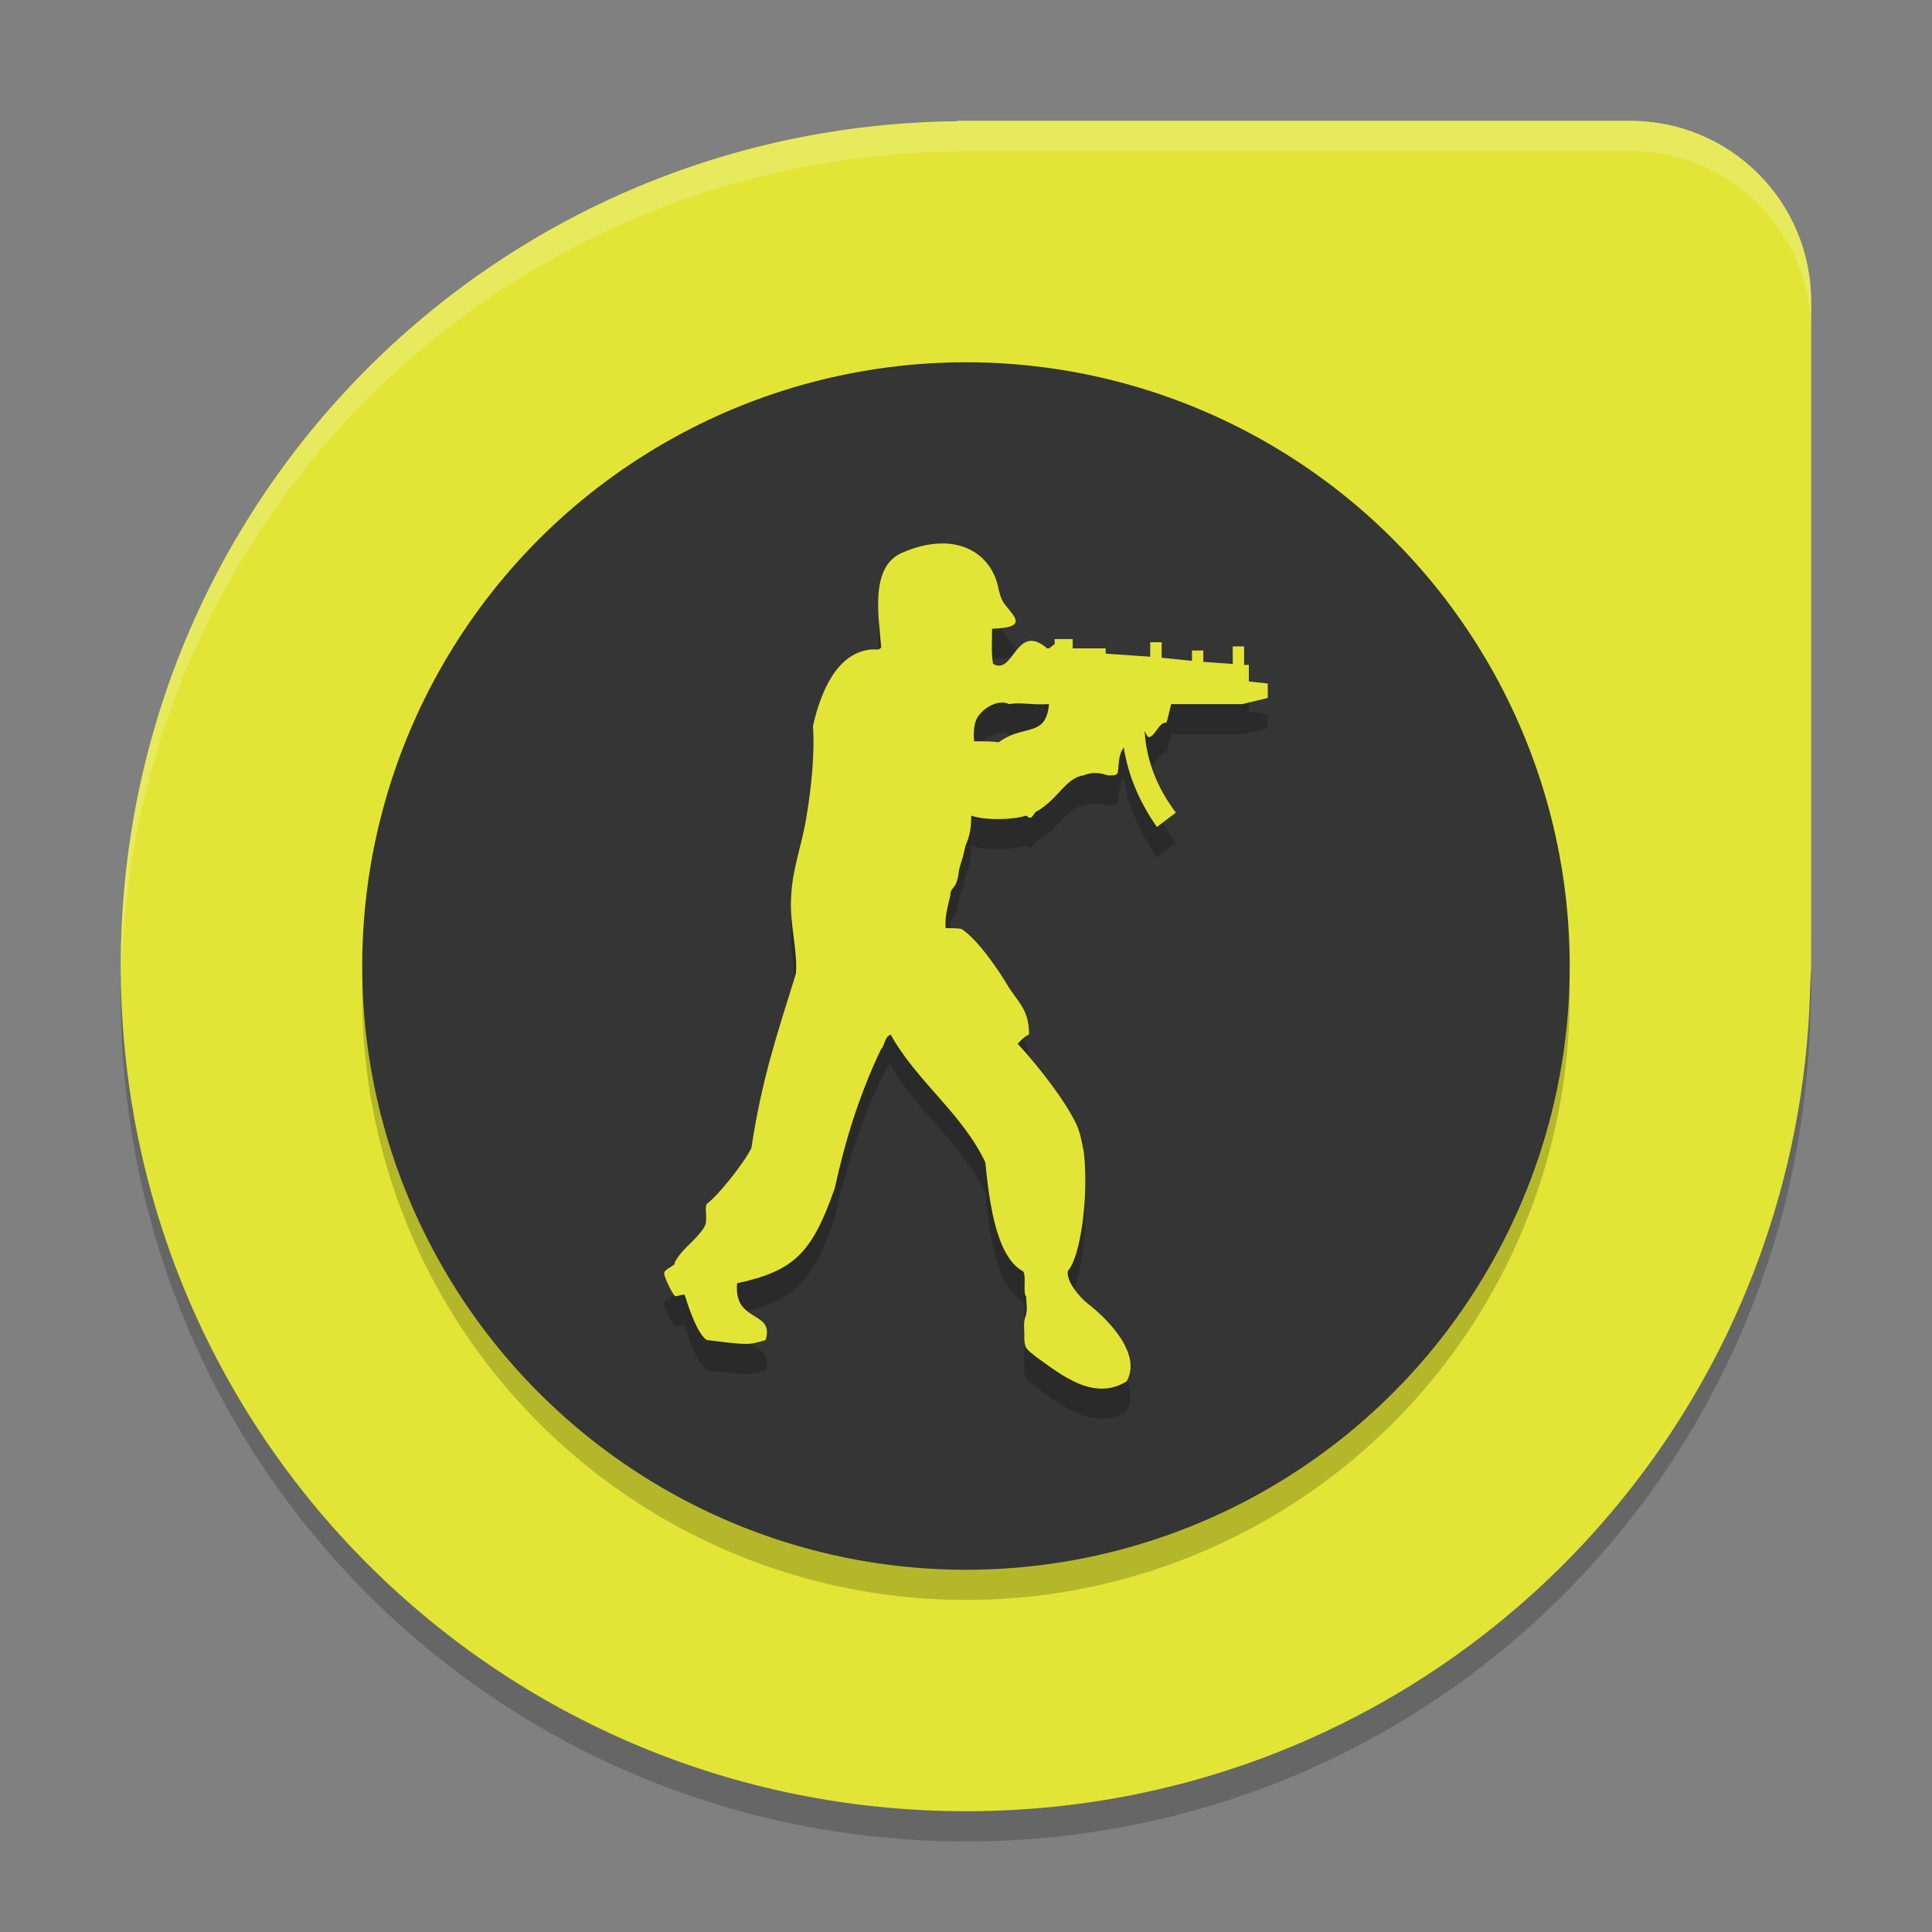
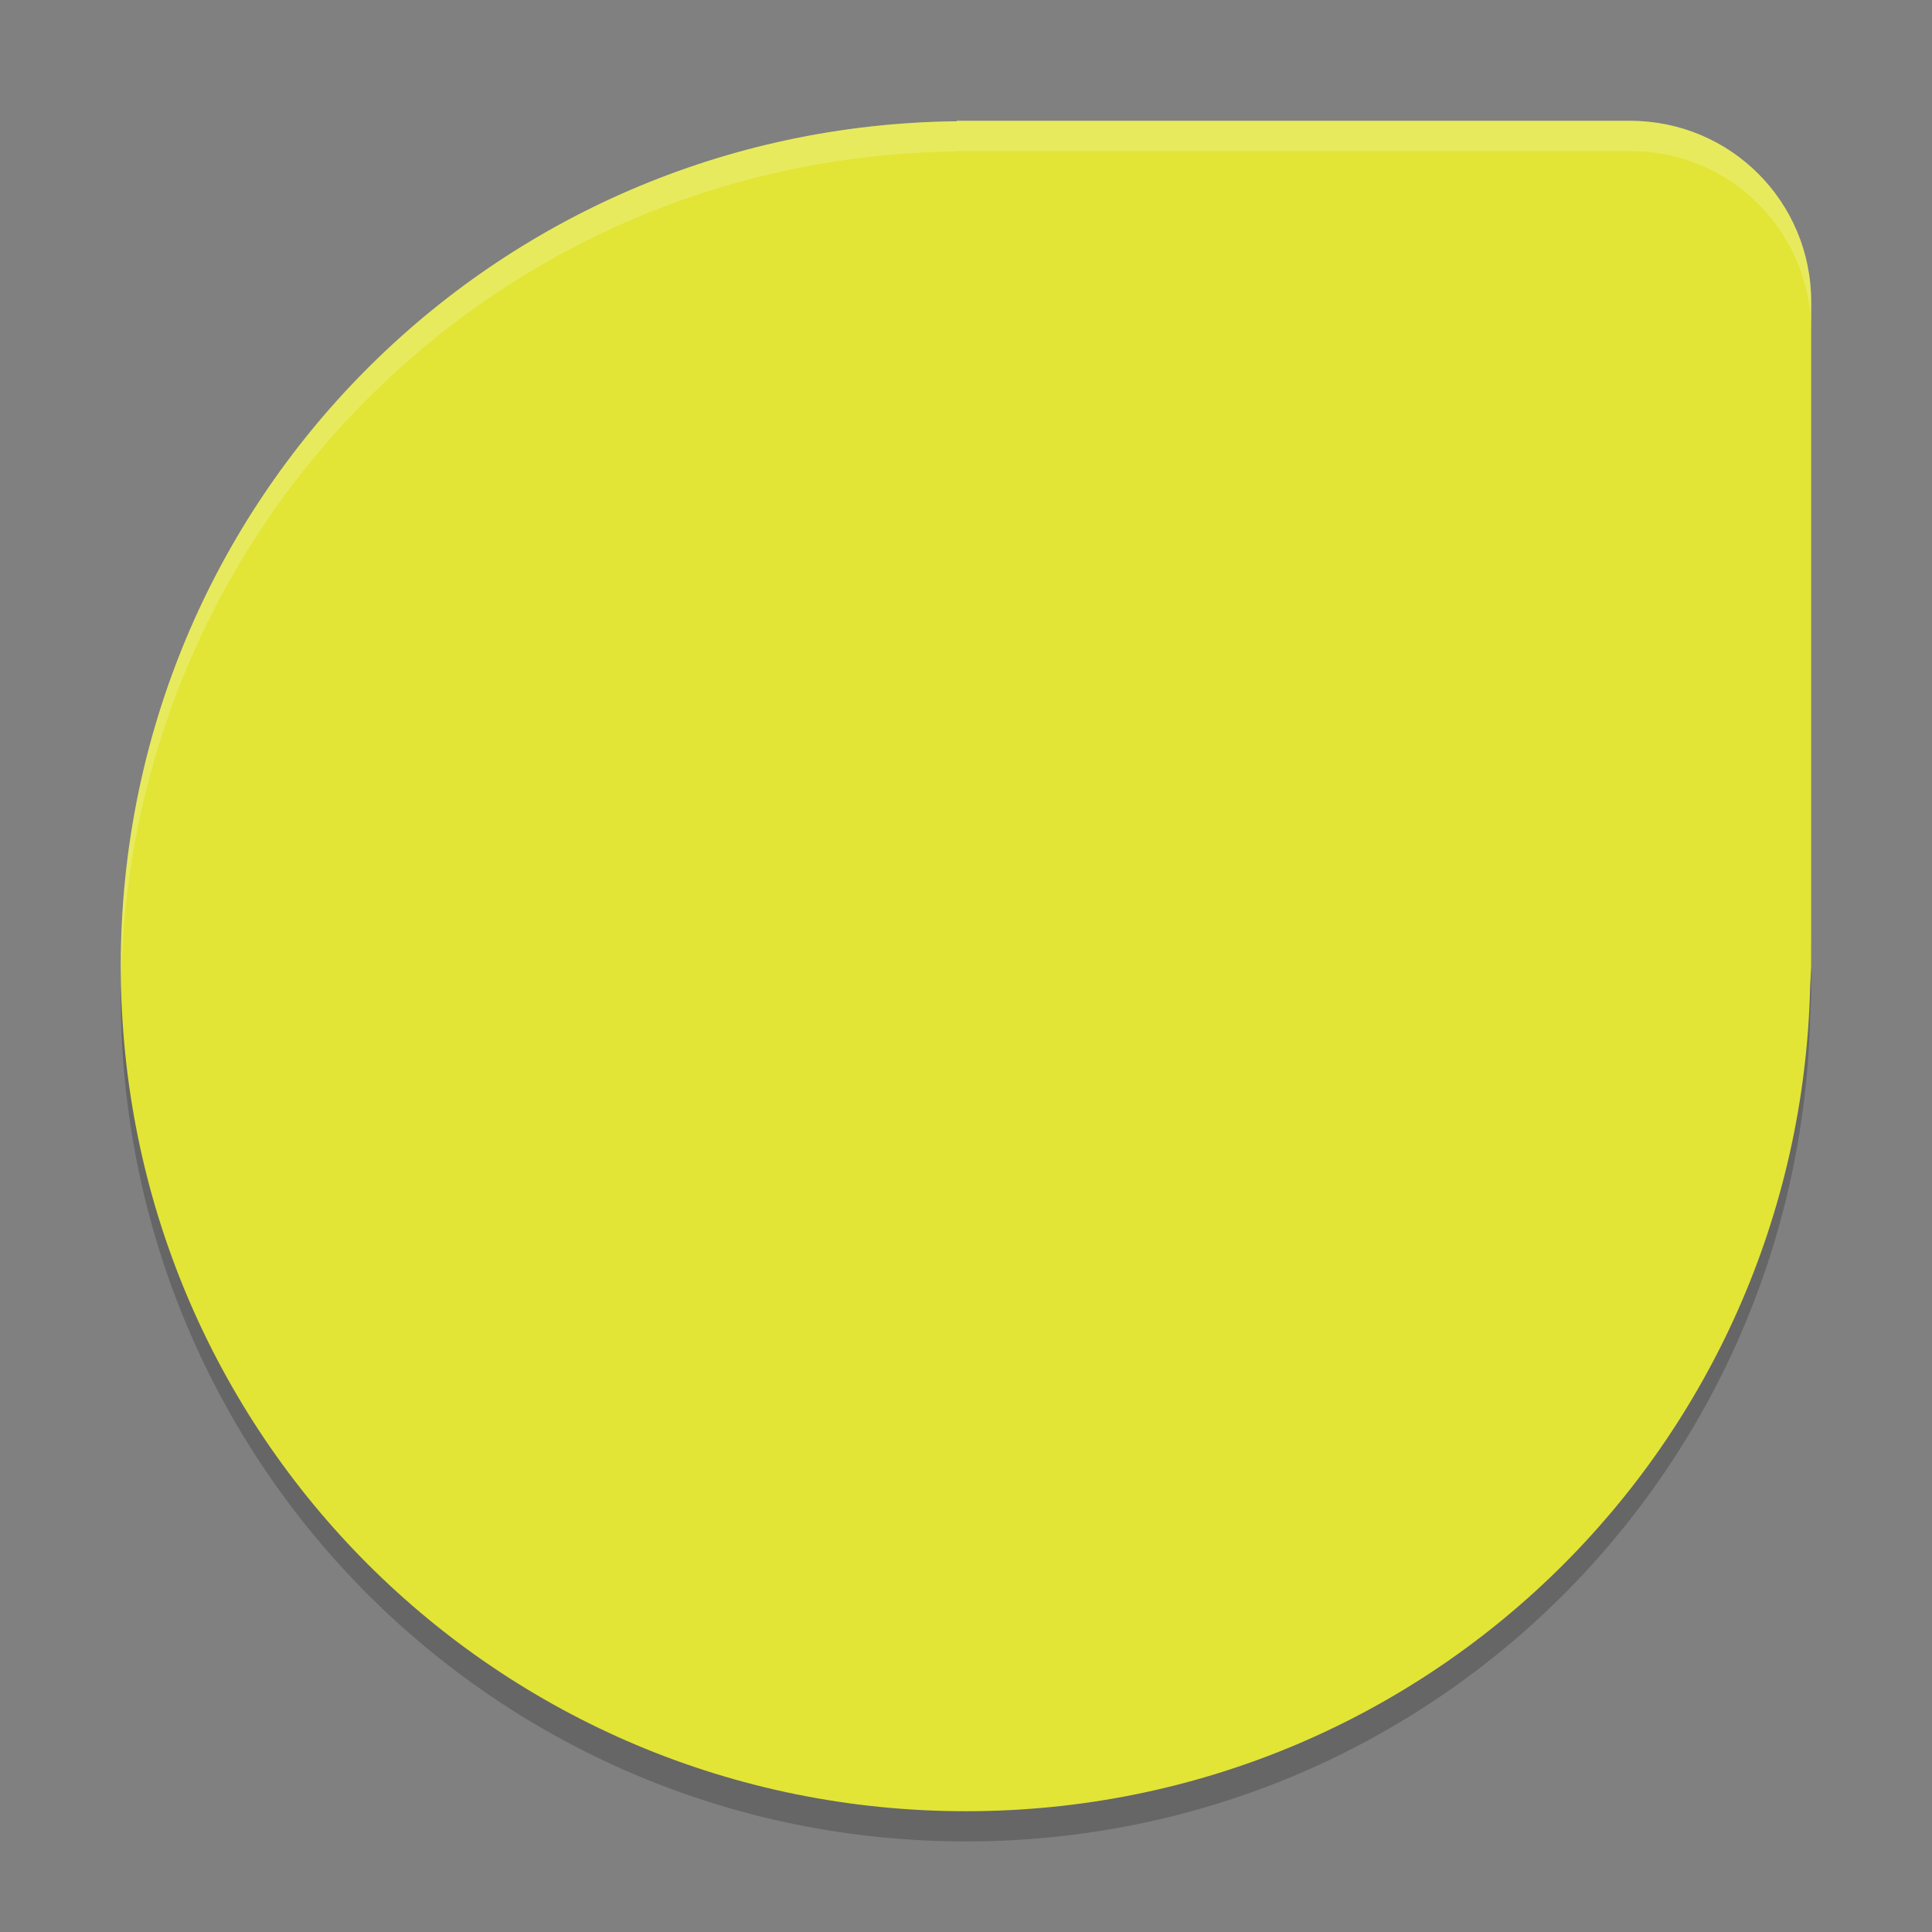
<svg xmlns="http://www.w3.org/2000/svg" width="64" height="64" version="1.1">
  <rect width="100%" height="100%" fill="#808080" stroke="none" />
  <g>
    <path d="m59.999 31.001-0.036 0.696c-0.37 15.184-12.686 27.303-27.963 27.303-15.178 0-27.427-11.966-27.949-27.011-0.011 0.338-0.05 0.67-0.05 1.012 2e-7 15.512 12.488 27.999 27.999 27.999 15.278 0 27.593-12.12 27.963-27.303l0.036-0.696z" style="opacity:.2" />
    <path d="m31.707 4.001-0.023 0.016c-15.363 0.17-27.683 12.579-27.683 27.983 0 15.512 12.488 27.999 27.999 27.999 15.277 0 27.593-12.12 27.963-27.303 0 0 0.024-0.478 0.035-0.695v-21.999c0-3.324-2.676-6-6-6h-21.999z" style="fill:#e2e536" />
-     <circle cx="31.999" cy="33.001" r="20" style="opacity:.2" />
    <path d="m 31.707,4.002 -0.023,0.016 C 16.32,4.188 4,16.596 4,32 4,32.113 4.011,32.223 4.018,32.334 4.368,17.24 16.543,5.186 31.684,5.018 L 31.707,5.002 31.709,5 H 54 c 3.324,0 6,2.676 6,6 V 10 C 60,6.676 57.324,4.002 54,4.002 H 31.709 Z" style="fill:#ffffff;opacity:.2" />
-     <circle cx="31.999" cy="32.001" r="20" style="fill:#353535" />
-     <path d="m34.749 24.325c-0.096 1.128-0.849 0.649-1.665 1.265-0.22-0.034-0.471-0.034-0.816-0.034-0.062-0.752 0.189-0.889 0.313-1.026 0.503-0.411 0.849-0.205 0.849-0.205 0.376-0.069 0.72 0.034 1.318-5.42e-4zm1.883-1.847h-1.098v-0.308h-0.596v0.17c-0.065 0.034-0.127 0.103-0.189 0.137h-0.062c-1.039-0.889-1.1 0.924-1.792 0.513-0.062-0.376-0.031-0.719-0.031-1.163 1.194-0.035 0.754-0.376 0.409-0.821-0.124-0.171-0.189-0.445-0.22-0.616-0.282-1.128-1.445-1.813-3.139-1.094-1.1 0.444-0.816 2.052-0.723 3.147-0.062 0.102-0.189 0.068-0.282 0.068-1.194 0.068-1.727 1.436-1.979 2.531 0.062 0.992-0.062 2.087-0.22 3.044-0.158 0.958-0.471 1.71-0.503 2.633-0.062 0.821 0.22 1.778 0.158 2.531-0.66 2.121-1.132 3.523-1.476 5.78-0.251 0.513-1.129 1.607-1.476 1.847-0.093 0.17 0.062 0.547-0.093 0.786-0.282 0.444-0.723 0.684-0.974 1.163 0.062 0.102-0.378 0.205-0.344 0.376 0.031 0.17 0.251 0.615 0.344 0.718 0.031 0.068 0.344-0.103 0.344 0 0.127 0.41 0.409 1.265 0.723 1.47 1.383 0.17 1.383 0.17 1.947 0 0.313-0.992-1.067-0.547-0.943-1.881 1.885-0.41 2.481-0.992 3.234-3.146 0.344-1.573 0.816-3.112 1.538-4.617 0.124-0.102 0.093-0.376 0.313-0.479 0.847 1.539 2.388 2.634 3.139 4.241 0.189 2.086 0.567 3.215 1.225 3.591 0.158 0.068 0 0.718 0.127 0.855 0 0.205 0.062 0.444-0.031 0.684-0.065 0.171-0.031 0.376-0.031 0.547v0.205c0.031 0.309 0.093 0.309 0.376 0.547 0.816 0.581 1.916 1.505 3.014 0.821 0.503-0.89-0.564-2.018-1.318-2.599-0.251-0.205-0.691-0.718-0.629-1.06 0.409-0.445 0.691-2.394 0.533-3.899-0.062-0.341-0.124-0.684-0.251-0.958-0.376-0.786-1.222-1.881-1.945-2.667 0.093-0.102 0.22-0.24 0.376-0.308 0-0.752-0.282-0.992-0.658-1.539-0.316-0.547-1.036-1.607-1.572-1.949 0 0 0-0.035-0.533-0.035-0.031-0.376 0.065-0.684 0.158-1.094 0-0.308 0.22-0.136 0.282-0.821 0.158-0.581 0.093-0.239 0.22-0.82 0.124-0.273 0.189-0.547 0.189-0.992 0.469 0.171 1.411 0.137 1.82 0l0.093 0.068c0.127 0.035 0.158-0.17 0.251-0.205 0.723-0.411 0.974-1.129 1.569-1.197 0 0 0.316-0.171 0.784 0 0.189 0 0.347 0.034 0.347-0.171 0.031-0.308 0.031-0.546 0.189-0.752 0.124 0.821 0.469 1.745 1.098 2.634l0.627-0.478c-0.596-0.786-0.971-1.675-1.036-2.702 0.031 0.068 0.065 0.137 0.127 0.205 0.22 0 0.344-0.513 0.596-0.479 0.031-0.068 0.096-0.376 0.158-0.616h2.354l0.846-0.202v-0.479l-0.627-0.068v-0.547h-0.158v-0.616h-0.376v0.582l-0.974-0.068v-0.376h-0.376v0.342l-1.005-0.102v-0.513h-0.378v0.479l-1.476-0.102v-0.17h0.001z" style="fill-rule:evenodd;opacity:.2" />
-     <path d="m34.749 23.325c-0.096 1.128-0.849 0.649-1.665 1.265-0.22-0.034-0.471-0.034-0.816-0.034-0.062-0.752 0.189-0.889 0.313-1.026 0.503-0.411 0.849-0.205 0.849-0.205 0.376-0.069 0.72 0.034 1.318-5.42e-4zm1.883-1.847h-1.098v-0.308h-0.596v0.17c-0.065 0.034-0.127 0.103-0.189 0.137h-0.062c-1.039-0.889-1.1 0.924-1.792 0.513-0.062-0.376-0.031-0.719-0.031-1.163 1.194-0.035 0.754-0.376 0.409-0.821-0.124-0.171-0.189-0.445-0.22-0.616-0.282-1.127-1.444-1.811-3.138-1.093-1.1 0.444-0.816 2.052-0.723 3.147-0.062 0.102-0.189 0.068-0.282 0.068-1.194 0.068-1.727 1.436-1.979 2.531 0.062 0.992-0.062 2.087-0.22 3.044-0.158 0.958-0.471 1.71-0.503 2.633-0.062 0.821 0.22 1.778 0.158 2.531-0.66 2.121-1.132 3.523-1.476 5.78-0.251 0.513-1.129 1.607-1.476 1.847-0.093 0.17 0.062 0.547-0.093 0.786-0.282 0.444-0.723 0.684-0.974 1.163 0.062 0.102-0.378 0.205-0.344 0.376 0.031 0.17 0.251 0.615 0.344 0.718 0.031 0.068 0.344-0.103 0.344 0 0.127 0.41 0.409 1.265 0.723 1.47 1.383 0.17 1.383 0.17 1.947 0 0.313-0.992-1.067-0.547-0.943-1.881 1.885-0.41 2.481-0.992 3.234-3.146 0.344-1.573 0.816-3.112 1.538-4.617 0.124-0.102 0.093-0.376 0.313-0.479 0.847 1.539 2.388 2.634 3.139 4.241 0.189 2.086 0.567 3.215 1.225 3.591 0.158 0.068 0 0.718 0.127 0.855 0 0.205 0.062 0.444-0.031 0.684-0.065 0.171-0.031 0.376-0.031 0.547v0.205c0.031 0.309 0.093 0.309 0.376 0.547 0.816 0.581 1.916 1.505 3.014 0.821 0.503-0.89-0.564-2.018-1.318-2.599-0.251-0.205-0.691-0.718-0.629-1.06 0.409-0.445 0.691-2.394 0.533-3.899-0.062-0.341-0.124-0.684-0.251-0.958-0.376-0.786-1.222-1.881-1.945-2.667 0.093-0.102 0.22-0.24 0.376-0.308 0-0.752-0.282-0.992-0.658-1.539-0.316-0.547-1.036-1.607-1.572-1.949 0 0 0-0.035-0.533-0.035-0.031-0.376 0.065-0.684 0.158-1.094 0-0.308 0.22-0.136 0.282-0.821 0.158-0.581 0.093-0.239 0.22-0.82 0.124-0.273 0.189-0.547 0.189-0.992 0.469 0.171 1.411 0.137 1.82 0l0.093 0.068c0.127 0.035 0.158-0.17 0.251-0.205 0.723-0.411 0.974-1.129 1.569-1.197 0 0 0.316-0.171 0.784 0 0.189 0 0.347 0.034 0.347-0.171 0.031-0.308 0.031-0.546 0.189-0.752 0.124 0.821 0.469 1.745 1.098 2.634l0.627-0.478c-0.596-0.786-0.971-1.675-1.036-2.702 0.031 0.068 0.065 0.137 0.127 0.205 0.22 0 0.344-0.513 0.596-0.479 0.031-0.068 0.096-0.376 0.158-0.616h2.354l0.846-0.204v-0.479l-0.627-0.068v-0.547h-0.158v-0.616h-0.376v0.582l-0.974-0.068v-0.376h-0.376v0.342l-1.005-0.102v-0.513h-0.378v0.479l-1.476-0.102v-0.17h0.001z" style="fill-rule:evenodd;fill:#e2e536" />
  </g>
</svg>